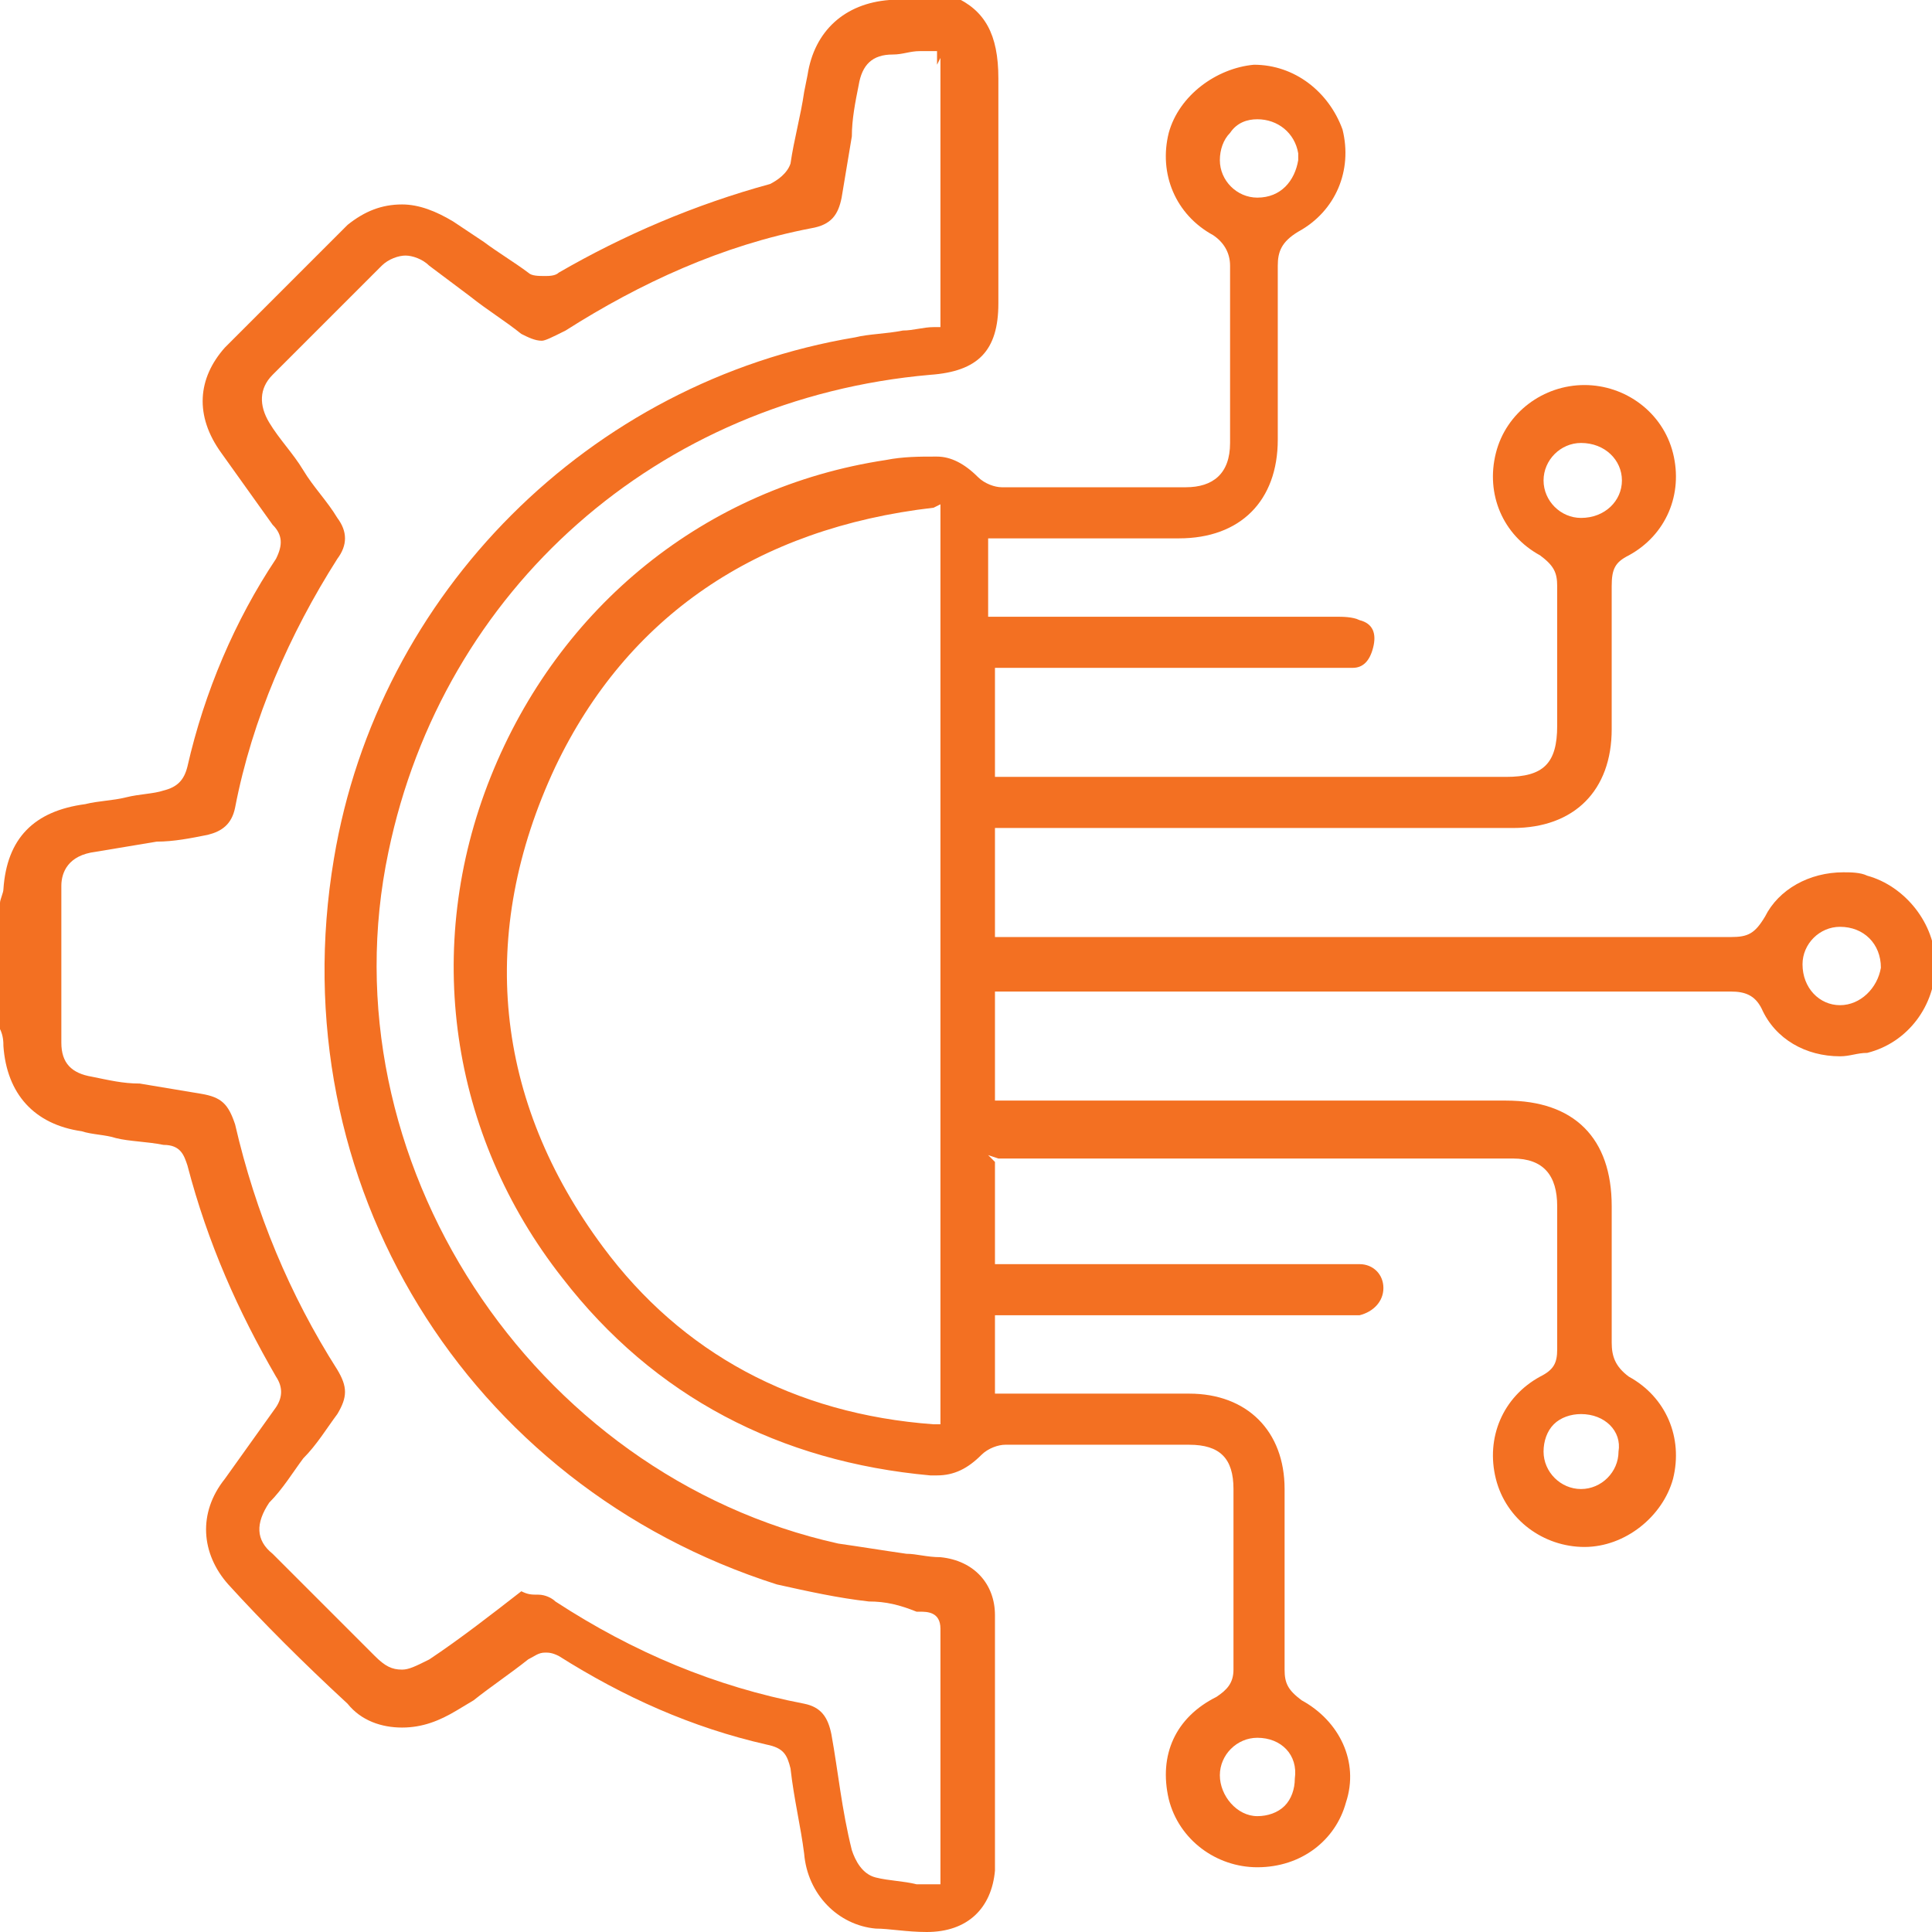
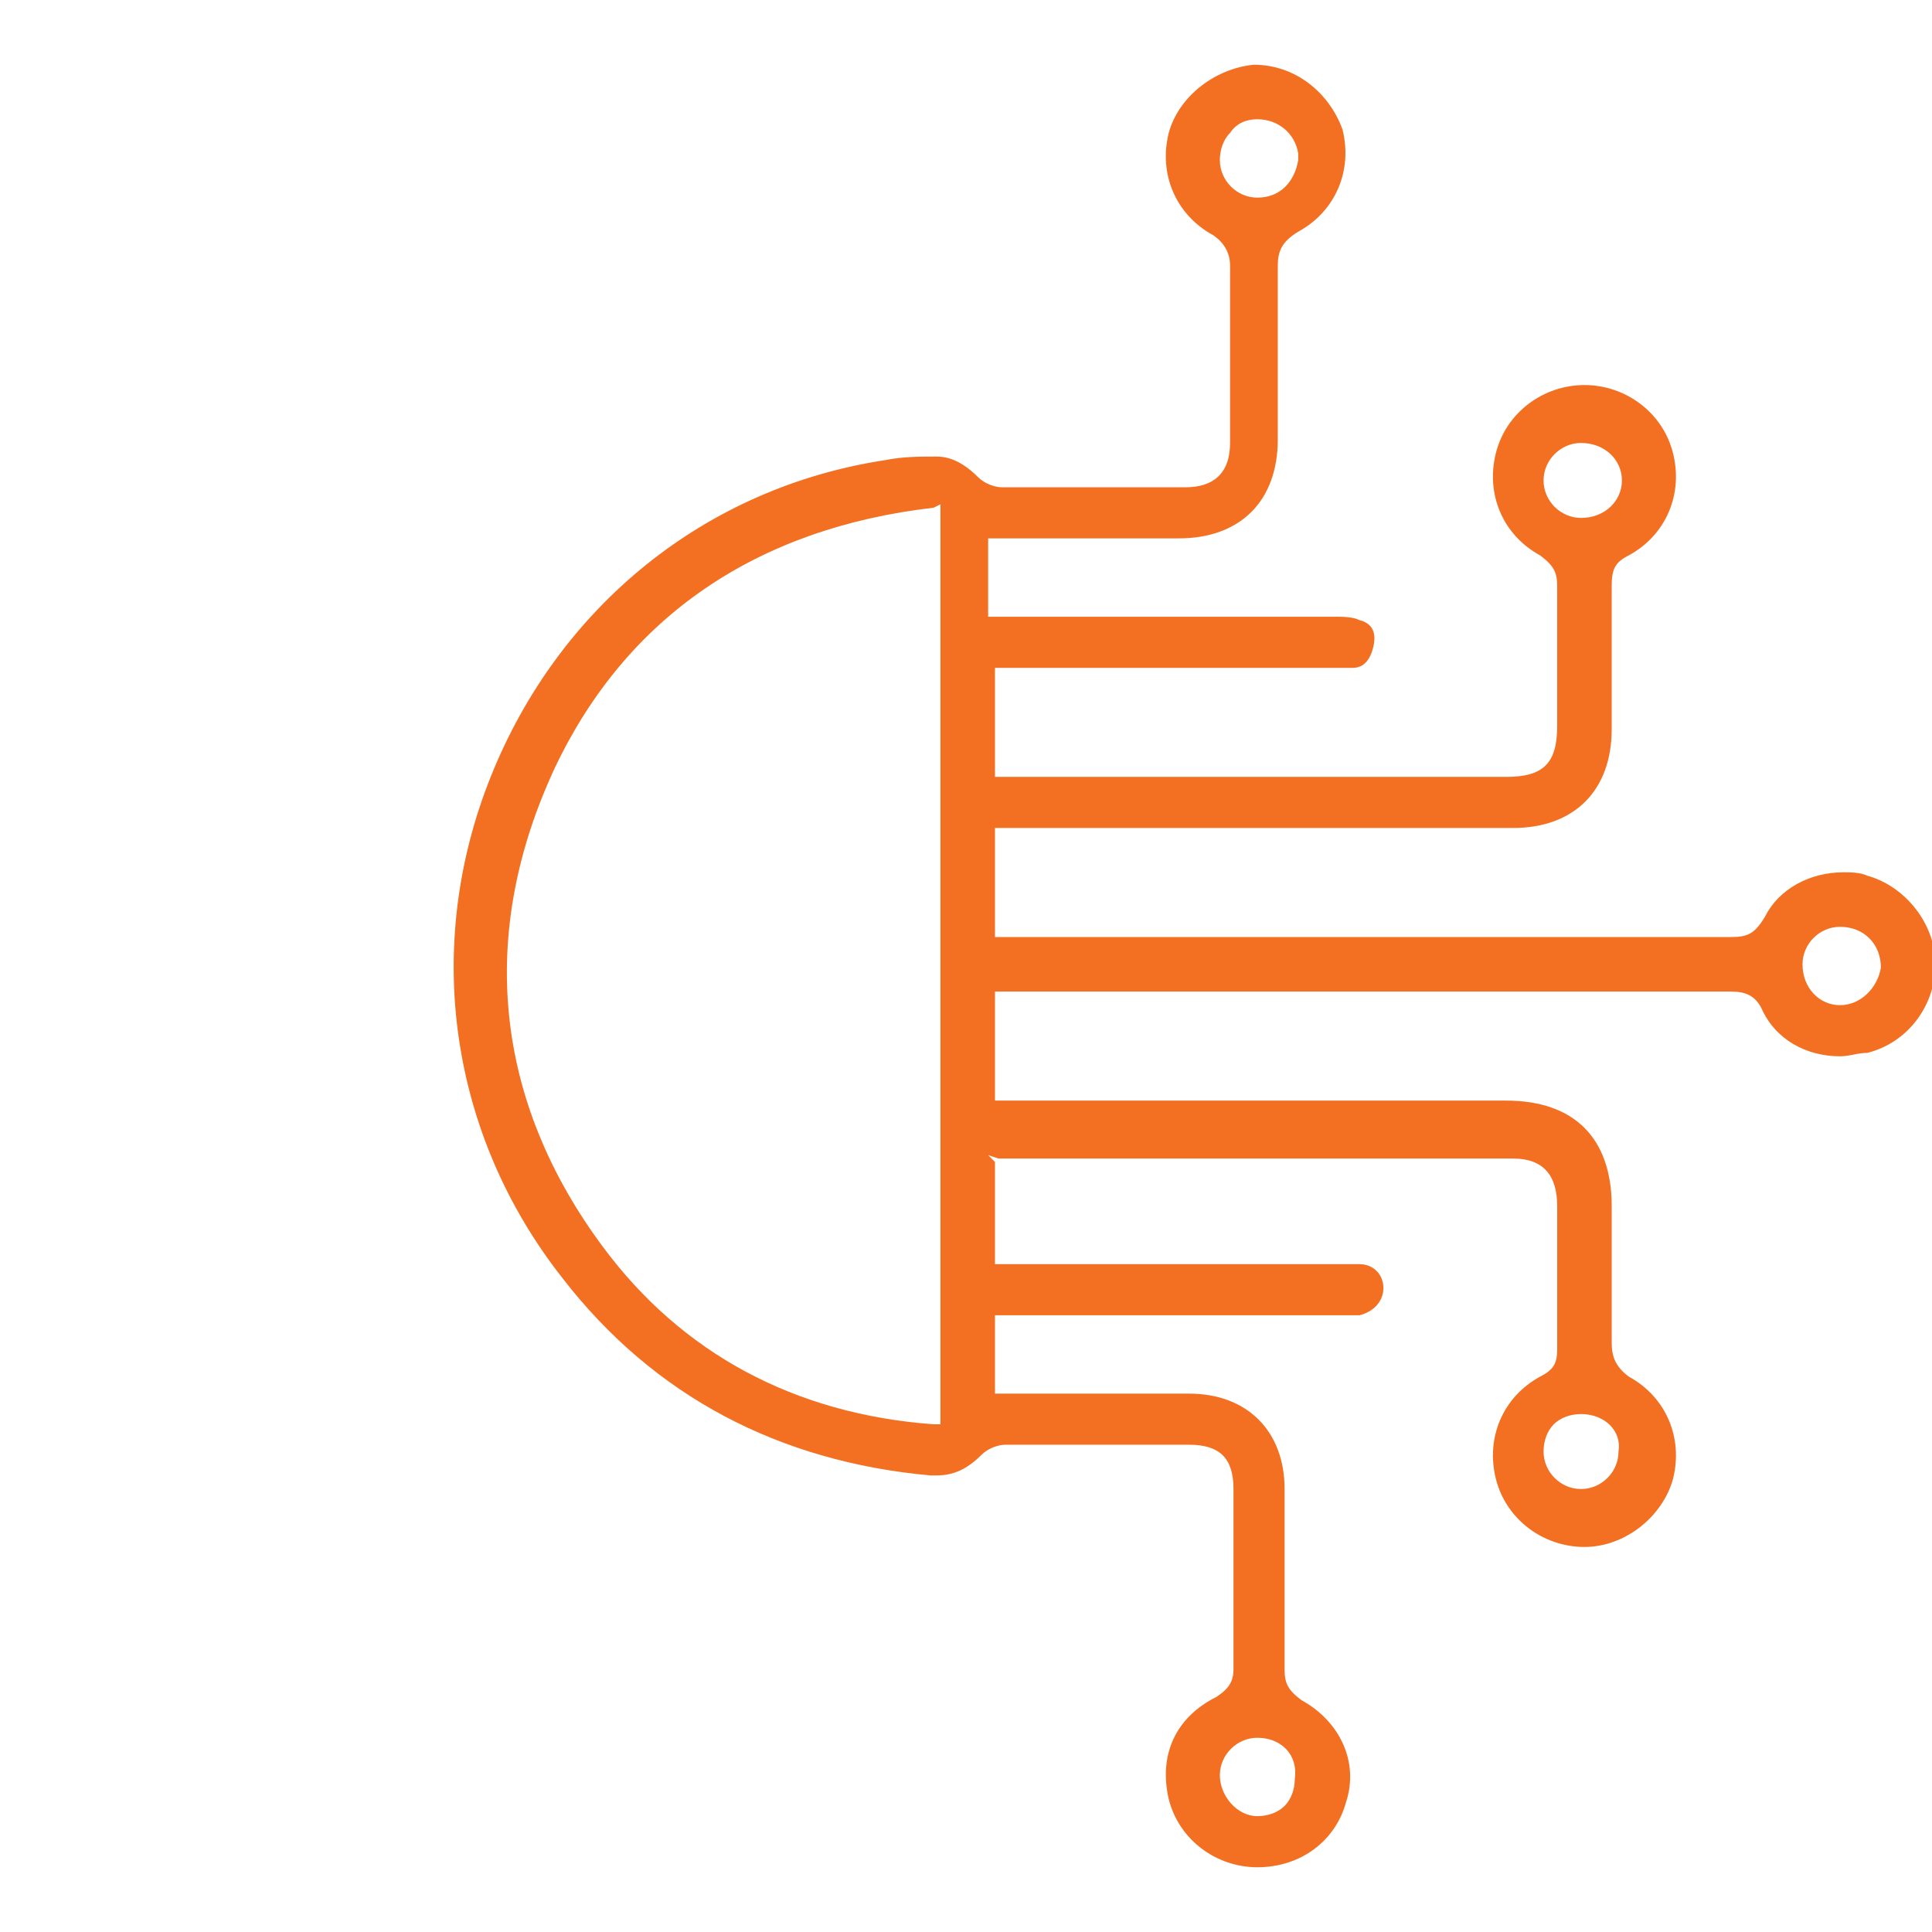
<svg xmlns="http://www.w3.org/2000/svg" version="1.1" id="Layer_1" x="0px" y="0px" viewBox="0 0 56.7 56.7" style="enable-background:new 0 0 56.7 56.7;" xml:space="preserve">
  <style type="text/css">
	.st0{fill:#F37022;}
</style>
  <g>
-     <path class="st0" d="M27.2,56.7c-0.6,0-1.1-0.1-1.5-0.1c-1.1-0.1-2-1-2.1-2.2c-0.1-0.8-0.3-1.6-0.4-2.5c-0.1-0.4-0.2-0.6-0.7-0.7   c-2.2-0.5-4.2-1.4-6.1-2.6c-0.2-0.1-0.3-0.1-0.4-0.1c-0.2,0-0.3,0.1-0.5,0.2c-0.5,0.4-1.1,0.8-1.6,1.2l-0.5,0.3   c-0.5,0.3-1,0.5-1.6,0.5c-0.6,0-1.2-0.2-1.6-0.7c-1.3-1.2-2.5-2.4-3.5-3.5c-0.8-0.9-0.9-2.1-0.1-3.1c0.5-0.7,1-1.4,1.5-2.1   c0.2-0.3,0.2-0.6,0-0.9c-1.1-1.9-2-3.9-2.6-6.2c-0.1-0.3-0.2-0.6-0.7-0.6c-0.5-0.1-1-0.1-1.4-0.2c-0.3-0.1-0.7-0.1-1-0.2   C1,33,0.2,32.1,0.1,30.7c0-0.1,0-0.3-0.1-0.5L0,30l0-3.3l0-0.2c0-0.1,0.1-0.3,0.1-0.4c0.1-1.5,0.9-2.3,2.4-2.5   c0.4-0.1,0.8-0.1,1.2-0.2c0.4-0.1,0.8-0.1,1.1-0.2c0.4-0.1,0.6-0.3,0.7-0.7c0.5-2.2,1.4-4.3,2.6-6.1C8.3,16,8.3,15.7,8,15.4   c-0.5-0.7-1-1.4-1.5-2.1c-0.8-1.1-0.7-2.2,0.1-3.1C7.8,9,9,7.8,10.2,6.6c0.5-0.4,1-0.6,1.6-0.6c0.5,0,1,0.2,1.5,0.5   c0.3,0.2,0.6,0.4,0.9,0.6c0.4,0.3,0.9,0.6,1.3,0.9c0.1,0.1,0.3,0.1,0.5,0.1c0.1,0,0.3,0,0.4-0.1c1.9-1.1,4-2,6.2-2.6   c0.2-0.1,0.5-0.3,0.6-0.6c0.1-0.7,0.3-1.4,0.4-2.1l0.1-0.5c0.2-1.3,1.1-2.1,2.4-2.2c0.1,0,0.3,0,0.4-0.1l0.1,0l1.4,0   c0.9,0.4,1.3,1.1,1.3,2.4c0,1.5,0,3.1,0,4.6c0,0.7,0,1.3,0,2c0,1.4-0.6,2-2,2.1C19.3,11.7,13,17.3,11.4,25   c-1.9,9,4.2,18.3,13.2,20.3c0.7,0.1,1.3,0.2,2,0.3c0.3,0,0.6,0.1,1,0.1c1,0.1,1.6,0.8,1.6,1.7c0,2.5,0,5,0,7.5   C29.1,56,28.4,56.7,27.2,56.7L27.2,56.7z M15.8,46.8c0.2,0,0.4,0.1,0.5,0.2c2.3,1.5,4.7,2.5,7.3,3c0.5,0.1,0.7,0.4,0.8,0.9   c0.2,1.1,0.3,2.2,0.6,3.4c0.1,0.3,0.3,0.7,0.7,0.8c0.4,0.1,0.8,0.1,1.2,0.2c0.1,0,0.7,0,0.7,0v-7.5c0-0.5-0.4-0.5-0.6-0.5   c0,0-0.1,0-0.1,0C26.4,47.1,26,47,25.5,47c-0.9-0.1-1.8-0.3-2.7-0.5C13.7,43.6,8.2,34.7,9.8,25.2c1.3-7.8,7.5-14,15.3-15.3   c0.4-0.1,0.9-0.1,1.4-0.2c0.3,0,0.6-0.1,0.9-0.1l0.2,0V1.7l-0.1,0.2l0-0.4l-0.5,0c-0.3,0-0.5,0.1-0.8,0.1c-0.6,0-0.9,0.3-1,0.9   c-0.1,0.5-0.2,1-0.2,1.5c-0.1,0.6-0.2,1.2-0.3,1.8c-0.1,0.5-0.3,0.8-0.9,0.9c-2.6,0.5-5,1.6-7.2,3C16.2,9.9,16,10,15.9,10   c-0.2,0-0.4-0.1-0.6-0.2c-0.5-0.4-1-0.7-1.5-1.1c-0.4-0.3-0.8-0.6-1.2-0.9c-0.2-0.2-0.5-0.3-0.7-0.3c-0.2,0-0.5,0.1-0.7,0.3   c-1,1-2,2-3,3l-0.2,0.2c-0.4,0.4-0.4,0.9-0.1,1.4c0.3,0.5,0.7,0.9,1,1.4c0.3,0.5,0.7,0.9,1,1.4c0.3,0.4,0.3,0.8,0,1.2   c-1.4,2.2-2.5,4.7-3,7.3c-0.1,0.5-0.4,0.7-0.8,0.8c-0.5,0.1-1,0.2-1.5,0.2c-0.6,0.1-1.2,0.2-1.8,0.3c-0.8,0.1-1,0.6-1,1   c0,1.5,0,3,0,4.6c0,0.6,0.3,0.9,0.9,1c0.5,0.1,0.9,0.2,1.4,0.2c0.6,0.1,1.2,0.2,1.8,0.3c0.6,0.1,0.8,0.3,1,0.9c0.6,2.6,1.6,5,3,7.2   c0.3,0.5,0.3,0.8,0,1.3c-0.3,0.4-0.6,0.9-1,1.3c-0.3,0.4-0.6,0.9-1,1.3c-0.4,0.6-0.4,1.1,0.1,1.5l1,1c0.7,0.7,1.4,1.4,2,2   c0.3,0.3,0.5,0.4,0.8,0.4c0.2,0,0.4-0.1,0.8-0.3c0.9-0.6,1.8-1.3,2.7-2C15.5,46.8,15.6,46.8,15.8,46.8z" />
    <path class="st0" d="M36.9,54.8c-1.2,0-2.3-0.8-2.6-2c-0.3-1.3,0.2-2.4,1.4-3c0.3-0.2,0.5-0.4,0.5-0.8c0-1.2,0-2.3,0-3.5l0-1.8   c0-0.9-0.4-1.3-1.3-1.3h-5.4c-0.2,0-0.5,0.1-0.7,0.3c-0.4,0.4-0.8,0.6-1.3,0.6c-0.1,0-0.1,0-0.2,0c-4.4-0.4-8.1-2.3-10.8-5.8   c-3.3-4.2-4.1-9.7-2.1-14.7c2-5,6.3-8.5,11.6-9.3c0.5-0.1,1-0.1,1.4-0.1l0.1,0c0.4,0,0.8,0.2,1.2,0.6c0.2,0.2,0.5,0.3,0.7,0.3   c0.8,0,1.5,0,2.3,0c1,0,2.1,0,3.1,0c0.8,0,1.3-0.4,1.3-1.3c0-1.7,0-3.5,0-5.2c0-0.4-0.2-0.7-0.5-0.9c-1.1-0.6-1.6-1.8-1.3-3   c0.3-1.1,1.4-1.9,2.5-2c1.2,0,2.2,0.8,2.6,1.9c0.3,1.2-0.2,2.4-1.3,3c-0.5,0.3-0.6,0.6-0.6,1c0,1.7,0,3.4,0,5.1   c0,1.8-1.1,2.9-2.9,2.9h-5.6v2.3h10.2c0.2,0,0.5,0,0.7,0.1c0.4,0.1,0.5,0.4,0.4,0.8c-0.1,0.4-0.3,0.6-0.6,0.6c-0.1,0-0.2,0-0.2,0   l-0.3,0H29.2v3.2h15c1.1,0,1.5-0.4,1.5-1.5v-4.1c0-0.4-0.1-0.6-0.5-0.9c-1.1-0.6-1.6-1.8-1.3-3c0.3-1.2,1.4-2,2.6-2   c1.2,0,2.3,0.8,2.6,2c0.3,1.2-0.2,2.4-1.3,3c-0.4,0.2-0.5,0.4-0.5,0.9c0,0.9,0,1.9,0,2.8l0,1.4c0,1.8-1.1,2.9-2.9,2.9H29.2v3.2h0.2   c0.1,0,0.2,0,0.3,0c0.1,0,0.2,0,0.3,0h20.8c0.5,0,0.7-0.1,1-0.6c0.4-0.8,1.3-1.3,2.3-1.3c0.2,0,0.5,0,0.7,0.1c1.1,0.3,2,1.4,2,2.6   c0,1.2-0.8,2.3-2,2.6C54.5,30.9,54.3,31,54,31c-1,0-1.9-0.5-2.3-1.4c-0.2-0.4-0.5-0.5-0.9-0.5H29.9c-0.1,0-0.3,0-0.4,0l-0.3,0v3.2   h15c2,0,3.1,1.1,3.1,3.1v4c0,0.4,0.1,0.7,0.5,1c1.1,0.6,1.6,1.8,1.3,3c-0.3,1.1-1.4,2-2.6,2c-1.2,0-2.3-0.8-2.6-2   c-0.3-1.2,0.2-2.4,1.3-3c0.4-0.2,0.5-0.4,0.5-0.8c0-0.9,0-1.9,0-2.8l0-1.4c0-0.9-0.4-1.4-1.3-1.4H29.6c-0.1,0-0.2,0-0.3,0L29,33.9   l0.2,0.2v3h10.7c0.4,0,0.7,0.3,0.7,0.7c0,0.4-0.3,0.7-0.7,0.8c-0.1,0-0.2,0-0.2,0l-0.3,0H29.2v2.3h5.7c1.7,0,2.8,1.1,2.8,2.8V49   c0,0.4,0.1,0.6,0.5,0.9c1.1,0.6,1.7,1.8,1.3,3C39.2,54,38.2,54.8,36.9,54.8z M36.9,51c-0.6,0-1.1,0.5-1.1,1.1   c0,0.6,0.5,1.2,1.1,1.2l0,0c0.3,0,0.6-0.1,0.8-0.3c0.2-0.2,0.3-0.5,0.3-0.8C38.1,51.5,37.6,51,36.9,51z M46.4,41.5   c-0.3,0-0.6,0.1-0.8,0.3c-0.2,0.2-0.3,0.5-0.3,0.8c0,0.6,0.5,1.1,1.1,1.1c0.6,0,1.1-0.5,1.1-1.1C47.6,42,47.1,41.5,46.4,41.5z    M27.4,14.9c-5.2,0.6-9,3.2-11.1,7.6c-2.3,4.9-1.8,9.8,1.4,14.1c2.3,3.1,5.6,4.9,9.7,5.2l0.2,0v-27L27.4,14.9L27.4,14.9z M54,27.2   c-0.6,0-1.1,0.5-1.1,1.1c0,0.7,0.5,1.2,1.1,1.2c0.6,0,1.1-0.5,1.2-1.1C55.2,27.7,54.7,27.2,54,27.2z M46.4,13   c-0.6,0-1.1,0.5-1.1,1.1c0,0.6,0.5,1.1,1.1,1.1c0,0,0,0,0,0c0.7,0,1.2-0.5,1.2-1.1C47.6,13.5,47.1,13,46.4,13L46.4,13L46.4,13z    M36.9,3.5c-0.3,0-0.6,0.1-0.8,0.4c-0.2,0.2-0.3,0.5-0.3,0.8c0,0.6,0.5,1.1,1.1,1.1h0c0.7,0,1.1-0.5,1.2-1.1l0-0.2h0   C38,3.9,37.5,3.5,36.9,3.5z" />
  </g>
</svg>